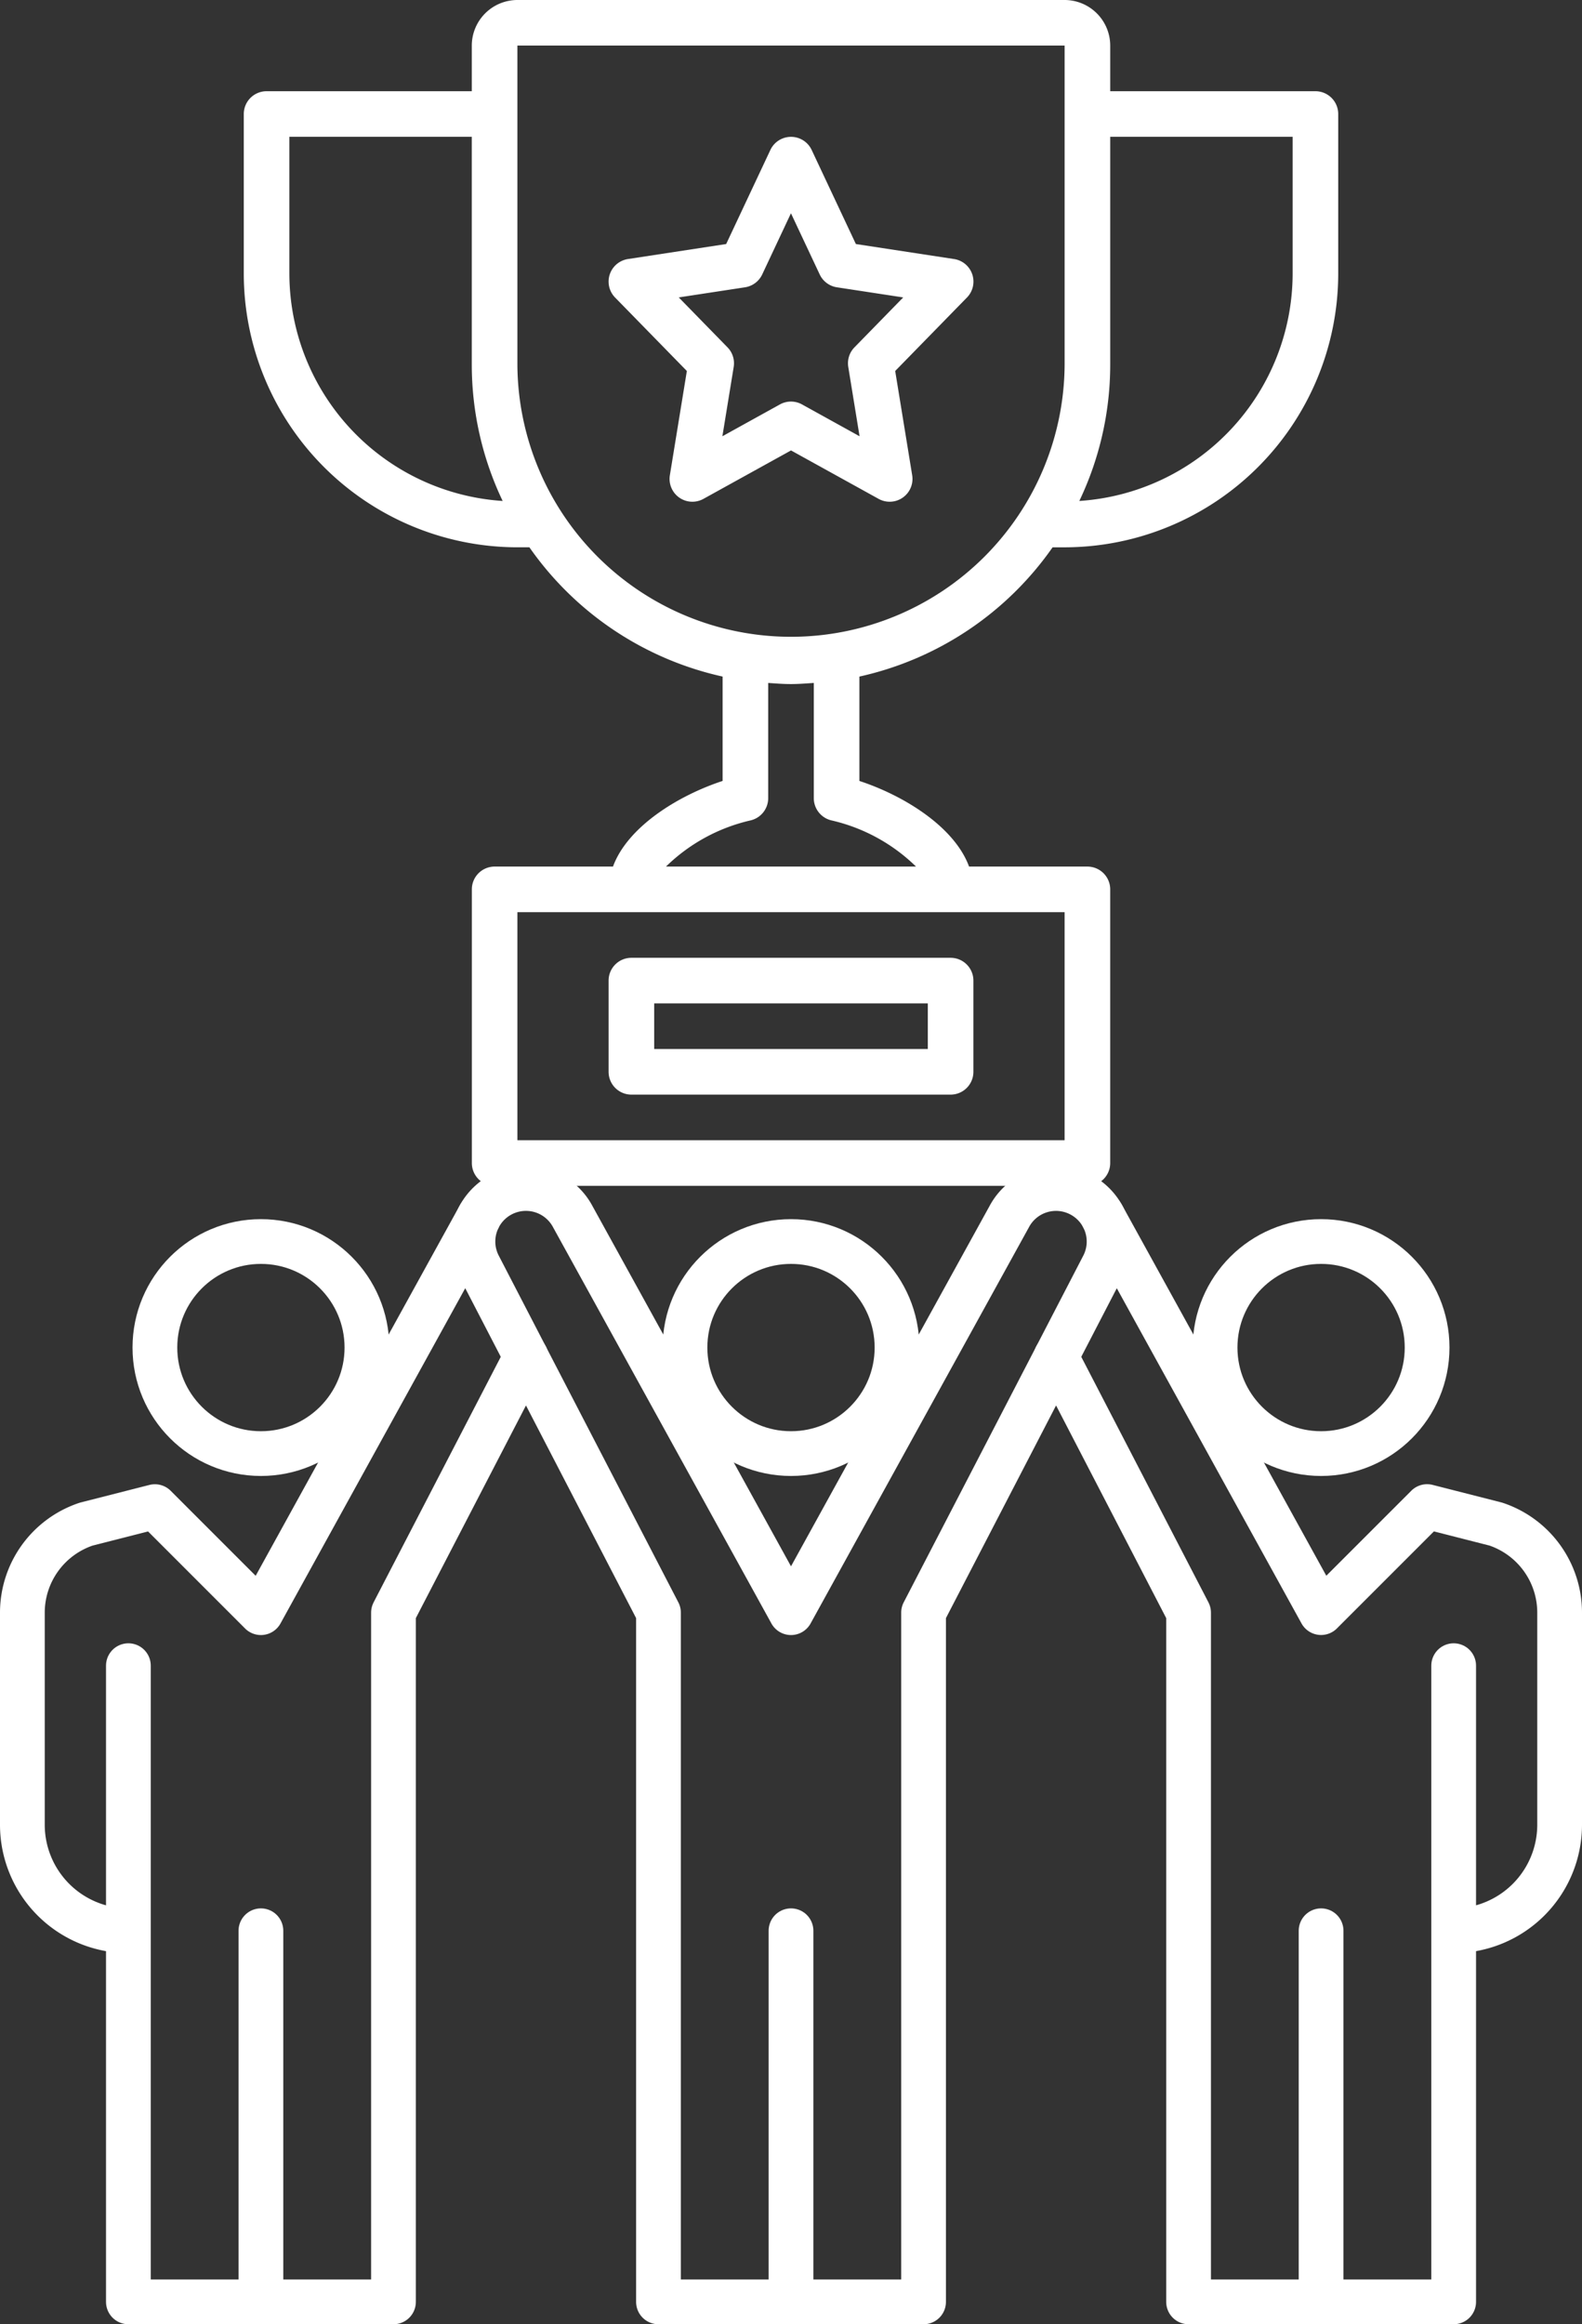
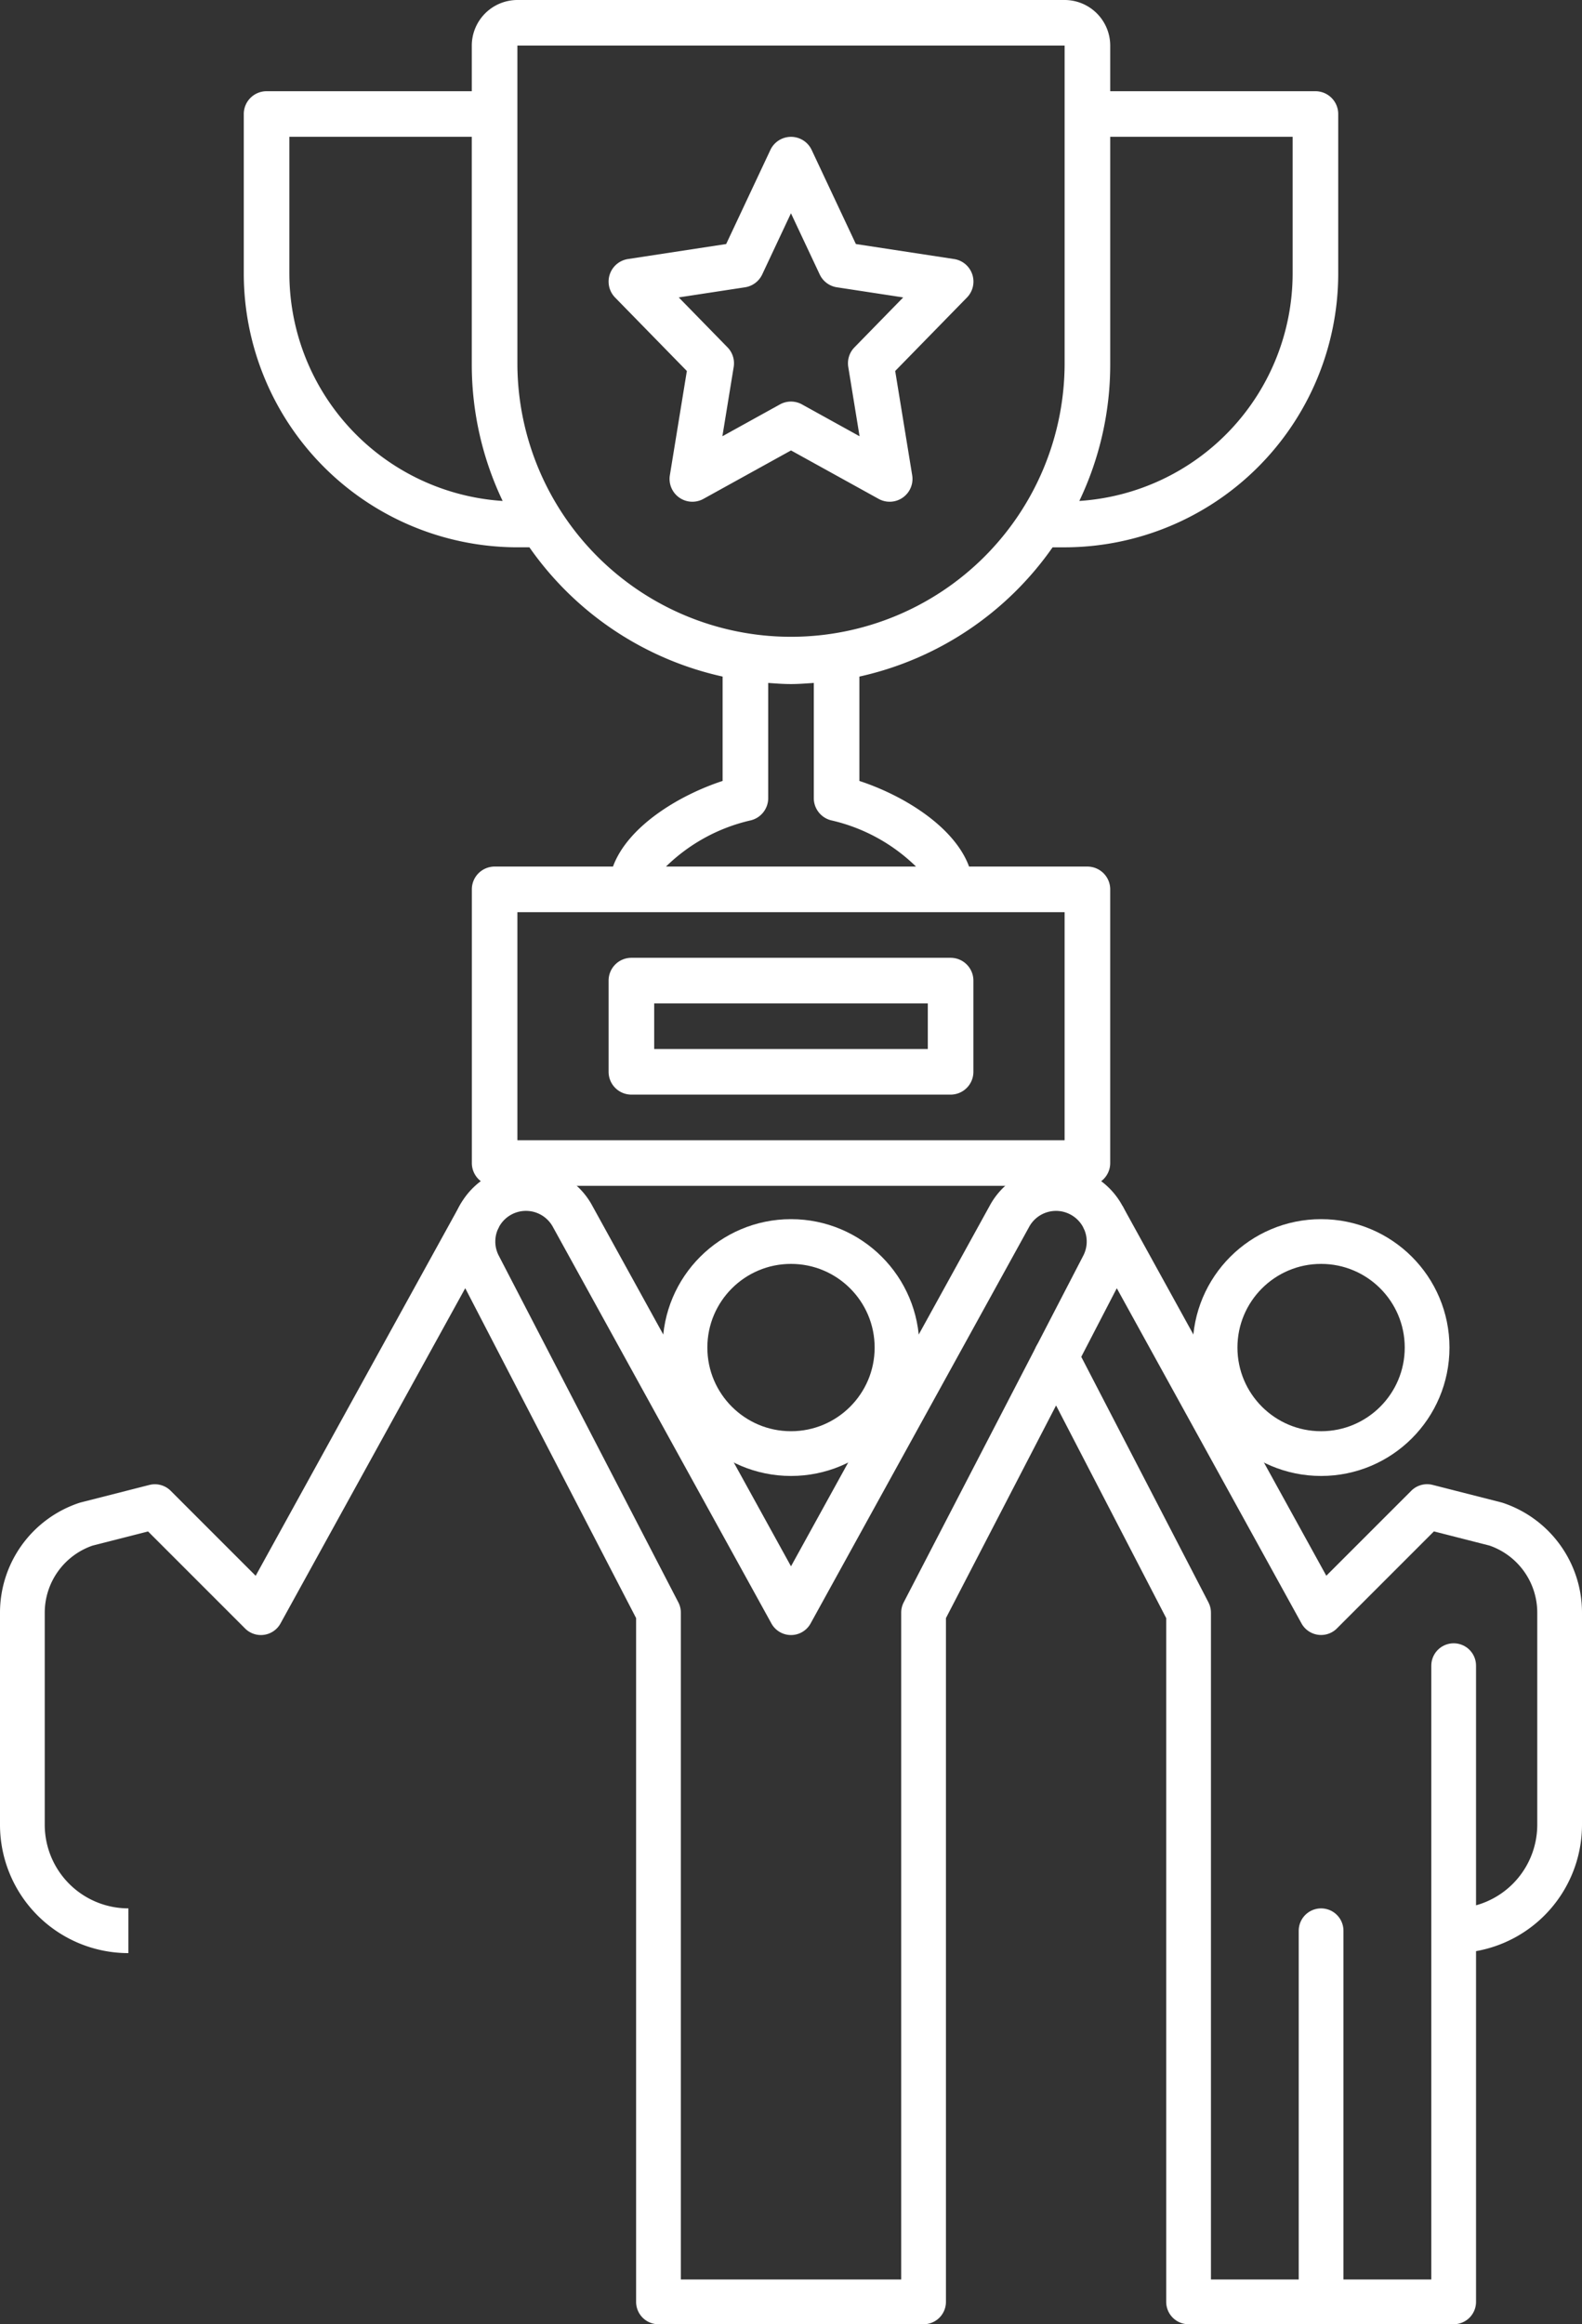
<svg xmlns="http://www.w3.org/2000/svg" width="141.434" height="207.761" viewBox="0 0 141.434 207.761">
  <rect x="0" y="0" width="141.434" height="207.761" fill="#333333" stroke="none" />
  <g id="Group_1346" data-name="Group 1346" transform="translate(1723.717 -15980)">
    <g id="Group_1143" data-name="Group 1143" transform="translate(-2066.717 15831.239)">
      <circle id="Ellipse_50" data-name="Ellipse 50" cx="9.478" cy="9.478" r="9.478" transform="translate(404.239 259.739)" fill="none" stroke="#fff" stroke-linejoin="round" stroke-width="4" />
-       <line id="Line_29" data-name="Line 29" y2="33.174" transform="translate(413.717 321.348)" fill="none" stroke="#fff" stroke-linecap="round" stroke-linejoin="round" stroke-width="4" />
      <line id="Line_30" data-name="Line 30" y2="33.174" transform="translate(461.108 321.348)" fill="none" stroke="#fff" stroke-linecap="round" stroke-linejoin="round" stroke-width="4" />
-       <line id="Line_31" data-name="Line 31" y2="33.174" transform="translate(366.326 321.348)" fill="none" stroke="#fff" stroke-linecap="round" stroke-linejoin="round" stroke-width="4" />
      <circle id="Ellipse_51" data-name="Ellipse 51" cx="9.478" cy="9.478" r="9.478" transform="translate(451.63 259.739)" fill="none" stroke="#fff" stroke-linejoin="round" stroke-width="4" />
-       <circle id="Ellipse_52" data-name="Ellipse 52" cx="9.478" cy="9.478" r="9.478" transform="translate(356.848 259.739)" fill="none" stroke="#fff" stroke-linejoin="round" stroke-width="4" />
      <path id="Path_914" data-name="Path 914" d="M394,283" transform="translate(67.108 38.347)" fill="none" stroke="#fff" stroke-linecap="round" stroke-linejoin="round" stroke-width="4" />
      <path id="Path_915" data-name="Path 915" d="M354,283" transform="translate(12.326 38.347)" fill="none" stroke="#fff" stroke-linecap="round" stroke-linejoin="round" stroke-width="4" />
      <path id="Path_916" data-name="Path 916" d="M416.353,255.557a4.735,4.735,0,0,0-6.407,1.957l-19.511,35.4-19.511-35.4a4.739,4.739,0,0,0-8.369,4.45l16.032,30.949v61.608h23.7V292.913l16.032-30.949A4.737,4.737,0,0,0,416.353,255.557Z" transform="translate(23.282 0)" fill="none" stroke="#fff" stroke-linejoin="round" stroke-width="4" />
      <path id="Path_917" data-name="Path 917" d="M384,261.348l11.848,22.872v61.608h23.7V288.959" transform="translate(53.413 8.693)" fill="none" stroke="#fff" stroke-linecap="round" stroke-linejoin="round" stroke-width="4" />
-       <path id="Path_918" data-name="Path 918" d="M417.221,320.038a9.479,9.479,0,0,0,9.478-9.478V291.6a8.345,8.345,0,0,0-5.706-7.912l-6.142-1.566-9.478,9.478-19.511-35.4a2.651,2.651,0,0,0-.166-.249" transform="translate(55.735 1.309)" fill="none" stroke="#fff" stroke-linejoin="round" stroke-width="4" />
+       <path id="Path_918" data-name="Path 918" d="M417.221,320.038a9.479,9.479,0,0,0,9.478-9.478V291.6a8.345,8.345,0,0,0-5.706-7.912l-6.142-1.566-9.478,9.478-19.511-35.4" transform="translate(55.735 1.309)" fill="none" stroke="#fff" stroke-linejoin="round" stroke-width="4" />
      <path id="Path_919" data-name="Path 919" d="M386.007,255.953a3.007,3.007,0,0,0-.171.256l-19.511,35.4-9.478-9.478-6.142,1.566A8.345,8.345,0,0,0,345,291.608v18.956a9.479,9.479,0,0,0,9.478,9.478" transform="translate(0 1.305)" fill="none" stroke="#fff" stroke-linejoin="round" stroke-width="4" />
-       <path id="Path_920" data-name="Path 920" d="M349,288.959v56.869h23.7V284.219l11.848-22.872" transform="translate(5.478 8.693)" fill="none" stroke="#fff" stroke-linecap="round" stroke-linejoin="round" stroke-width="4" />
    </g>
    <path id="Path_921" data-name="Path 921" d="M246.654,391.846h28.538a2.038,2.038,0,0,0,2.038-2.038v-8.154a2.038,2.038,0,0,0-2.038-2.038H246.654a2.038,2.038,0,0,0-2.038,2.038v8.154A2.038,2.038,0,0,0,246.654,391.846Zm2.038-8.156h24.462v4.079H248.692Zm59.115-81.536H289.462v-4.077A4.082,4.082,0,0,0,285.385,294H236.462a4.082,4.082,0,0,0-4.077,4.077v4.077H214.038A2.038,2.038,0,0,0,212,304.192v14.269a24.489,24.489,0,0,0,24.462,24.462h1.074a28.6,28.6,0,0,0,17.272,11.554v9.33c-3.942,1.292-8.488,4.077-9.8,7.654h-10.58a2.038,2.038,0,0,0-2.038,2.038v24.462A2.038,2.038,0,0,0,234.423,400h53a2.038,2.038,0,0,0,2.038-2.038V373.5a2.038,2.038,0,0,0-2.038-2.038h-10.58c-1.317-3.578-5.863-6.362-9.805-7.654v-9.33a28.6,28.6,0,0,0,17.272-11.554h1.074a24.489,24.489,0,0,0,24.462-24.462V304.192A2.038,2.038,0,0,0,307.808,302.154Zm-91.731,16.308V306.229h16.308v20.387a28.322,28.322,0,0,0,2.76,12.164A20.394,20.394,0,0,1,216.077,318.462Zm69.308,57.075v20.387H236.462V375.536ZM272.1,371.462H249.746a15.875,15.875,0,0,1,7.569-4.13,2.043,2.043,0,0,0,1.57-1.985v-10.3c.675.049,1.351.1,2.038.1s1.362-.055,2.038-.1v10.3a2.043,2.043,0,0,0,1.57,1.985A15.885,15.885,0,0,1,272.1,371.462Zm13.285-44.846a24.462,24.462,0,0,1-48.923,0V298.075h48.923Zm20.385-8.154a20.394,20.394,0,0,1-19.07,20.317,28.294,28.294,0,0,0,2.762-12.164V306.229h16.308Zm-54.158,8.7-1.519,9.32a2.039,2.039,0,0,0,3,2.112l7.832-4.33,7.832,4.33a2.039,2.039,0,0,0,3-2.112l-1.519-9.32,6.415-6.566a2.039,2.039,0,0,0-1.15-3.441l-8.78-1.341-3.953-8.411a2.039,2.039,0,0,0-3.69,0l-3.953,8.411-8.78,1.341a2.039,2.039,0,0,0-1.15,3.441Zm5.2-7.481a2.042,2.042,0,0,0,1.537-1.148l2.57-5.469,2.571,5.469a2.038,2.038,0,0,0,1.537,1.148l5.928.905-4.358,4.462a2.039,2.039,0,0,0-.554,1.753l1.009,6.195-5.145-2.846a2.037,2.037,0,0,0-1.973,0l-5.145,2.846L255.8,326.8a2.039,2.039,0,0,0-.554-1.753l-4.358-4.462Z" transform="translate(-1913.923 15686)" fill="#fff" />
  </g>
</svg>